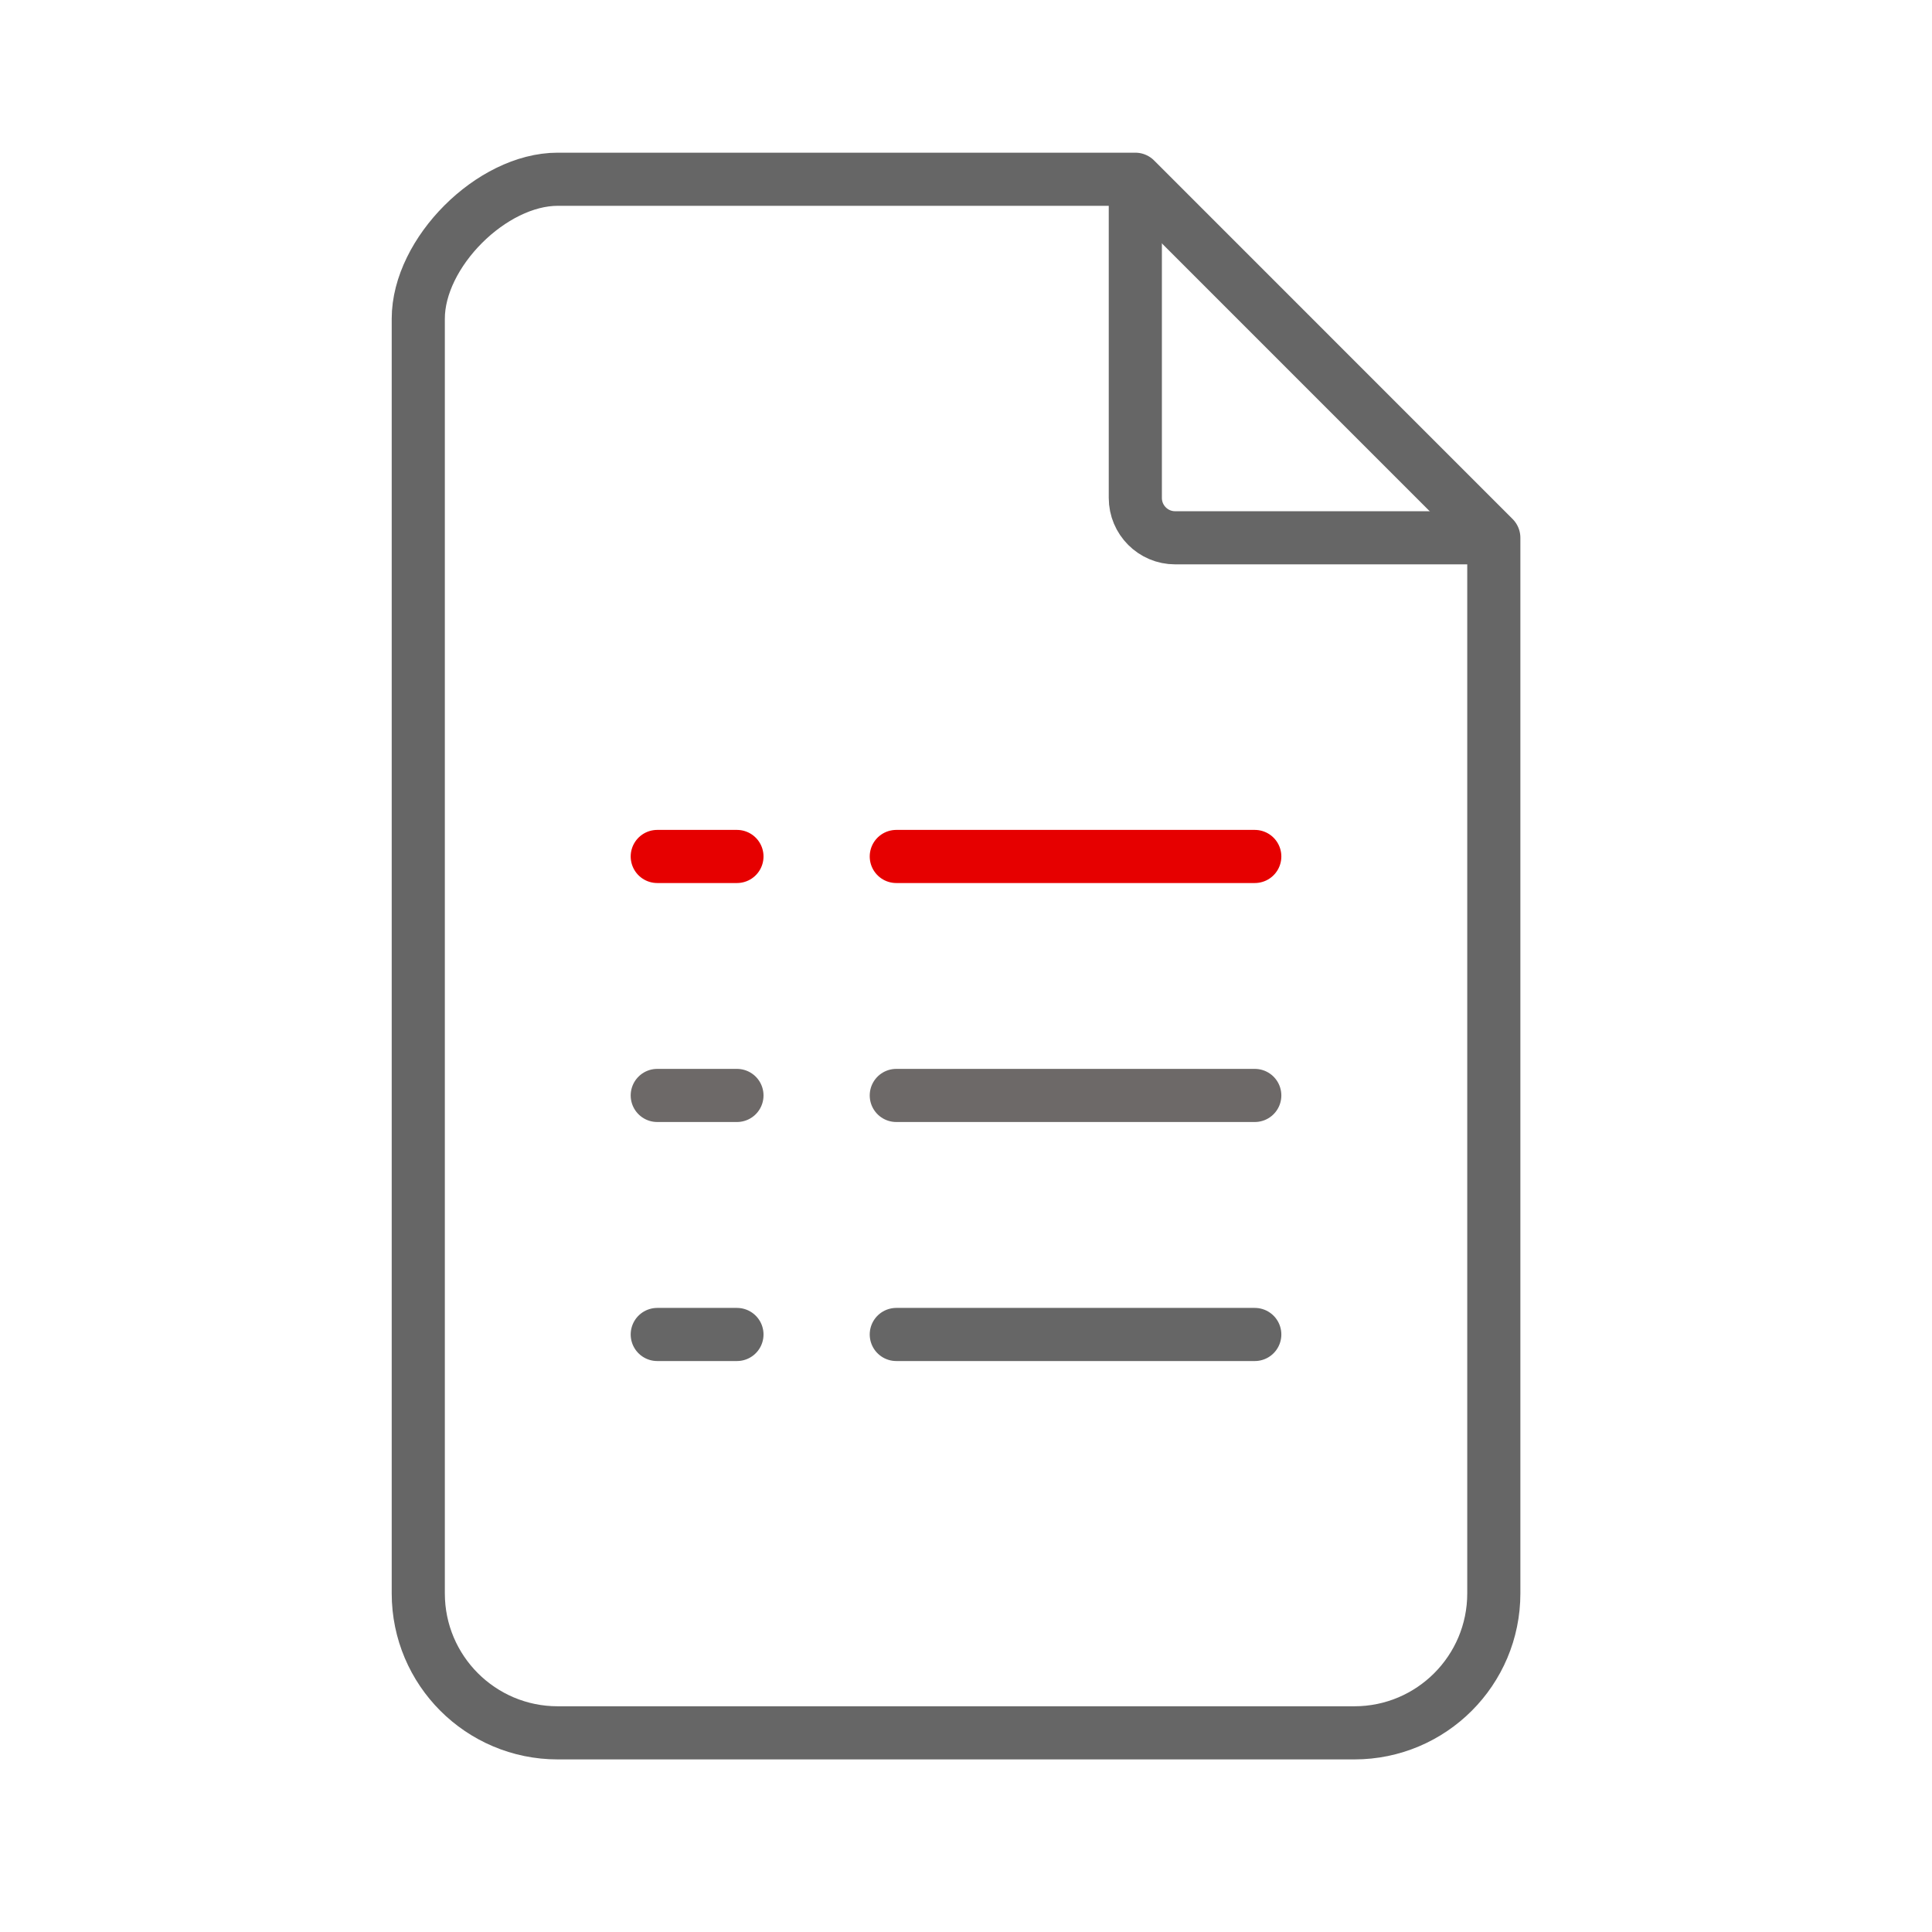
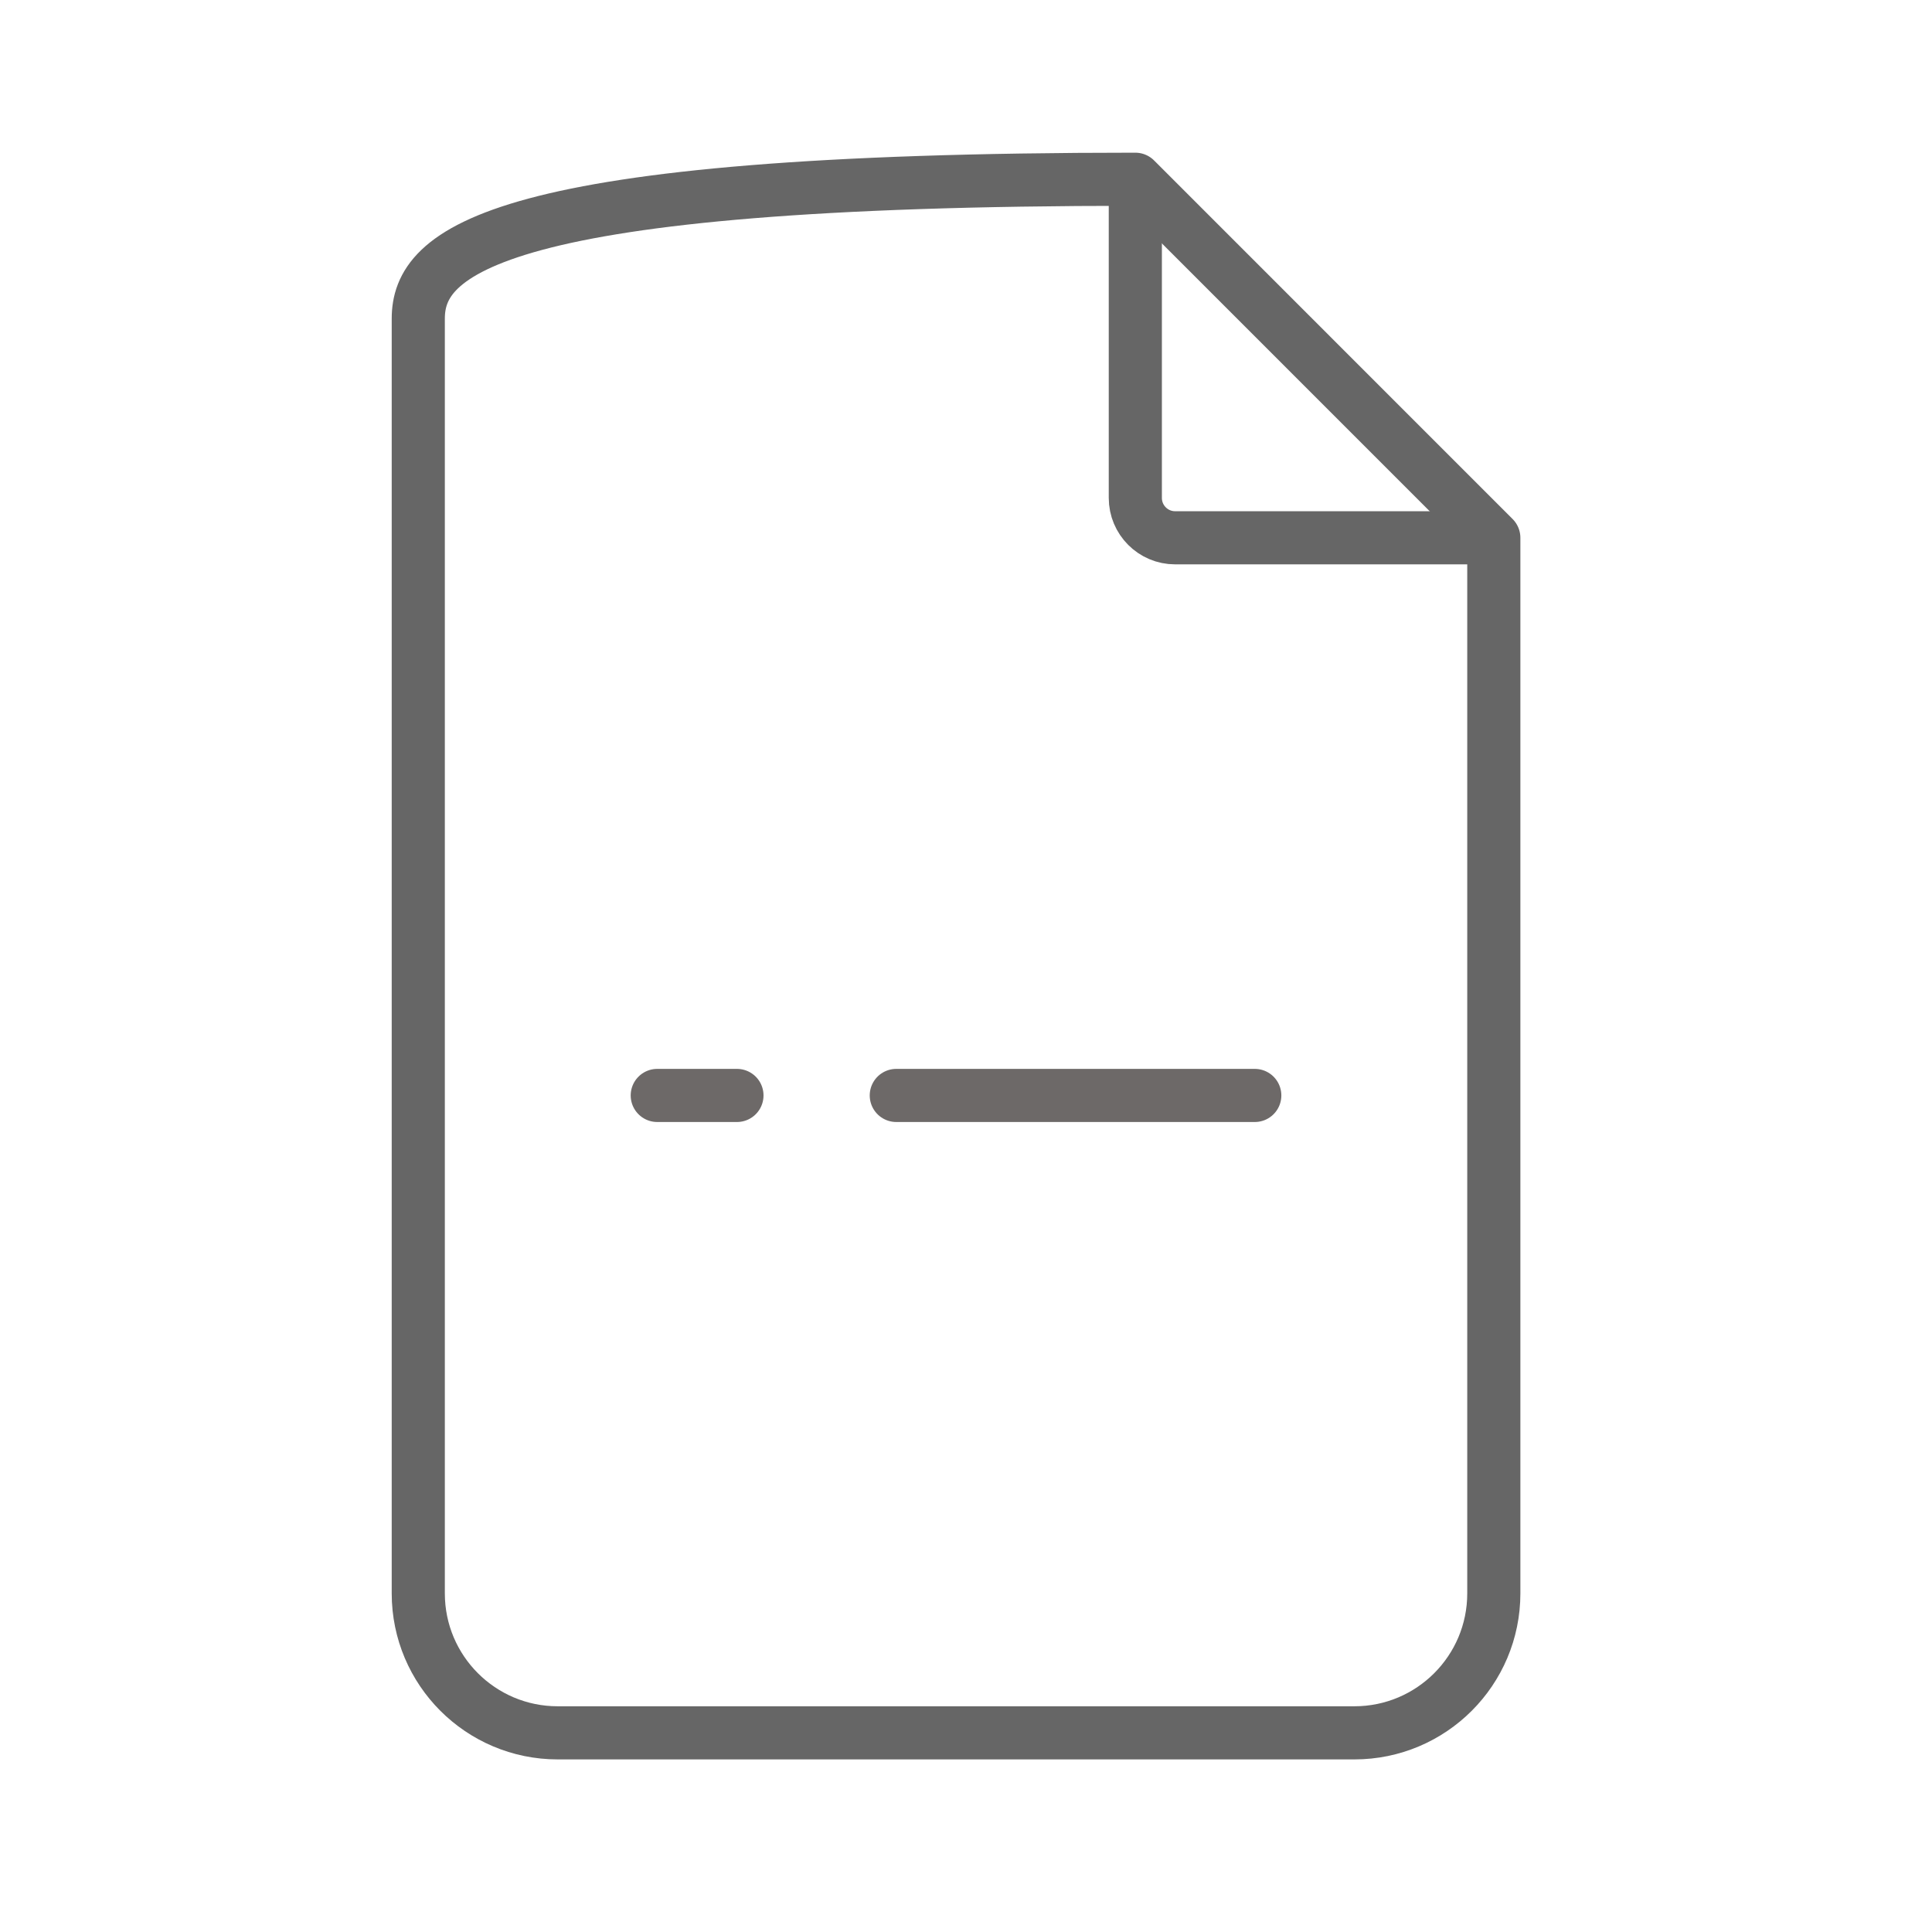
<svg xmlns="http://www.w3.org/2000/svg" width="36" height="36" viewBox="0 0 36 36" fill="none">
-   <path d="M23.381 24.866H16.701" stroke="#666666" stroke-width="0.99" stroke-linecap="round" />
-   <path d="M13.732 24.866H12.247" stroke="#666666" stroke-width="0.99" stroke-linecap="round" />
-   <path d="M23.381 15.959H16.701" stroke="#E60000" stroke-width="0.99" stroke-linecap="round" />
-   <path d="M13.732 15.959H12.247" stroke="#E60000" stroke-width="0.99" stroke-linecap="round" />
  <path d="M23.381 20.412H16.701" stroke="#6D6968" stroke-width="0.99" stroke-linecap="round" />
  <path d="M13.732 20.412H12.247" stroke="#6D6968" stroke-width="0.99" stroke-linecap="round" />
-   <path fill-rule="evenodd" clip-rule="evenodd" d="M21.155 3.34H10.392C9.161 3.34 7.794 4.708 7.794 5.938V29.691C7.794 31.125 8.957 32.289 10.392 32.289H25.237C26.672 32.289 27.835 31.125 27.835 29.691V10.021L21.155 3.34Z" stroke="#666666" stroke-width="0.99" stroke-linejoin="round" />
+   <path fill-rule="evenodd" clip-rule="evenodd" d="M21.155 3.34C9.161 3.34 7.794 4.708 7.794 5.938V29.691C7.794 31.125 8.957 32.289 10.392 32.289H25.237C26.672 32.289 27.835 31.125 27.835 29.691V10.021L21.155 3.34Z" stroke="#666666" stroke-width="0.99" stroke-linejoin="round" />
  <path d="M21.155 3.34V9.278C21.155 9.688 21.487 10.021 21.897 10.021H27.835" stroke="#666666" stroke-width="0.99" stroke-linejoin="round" />
</svg>